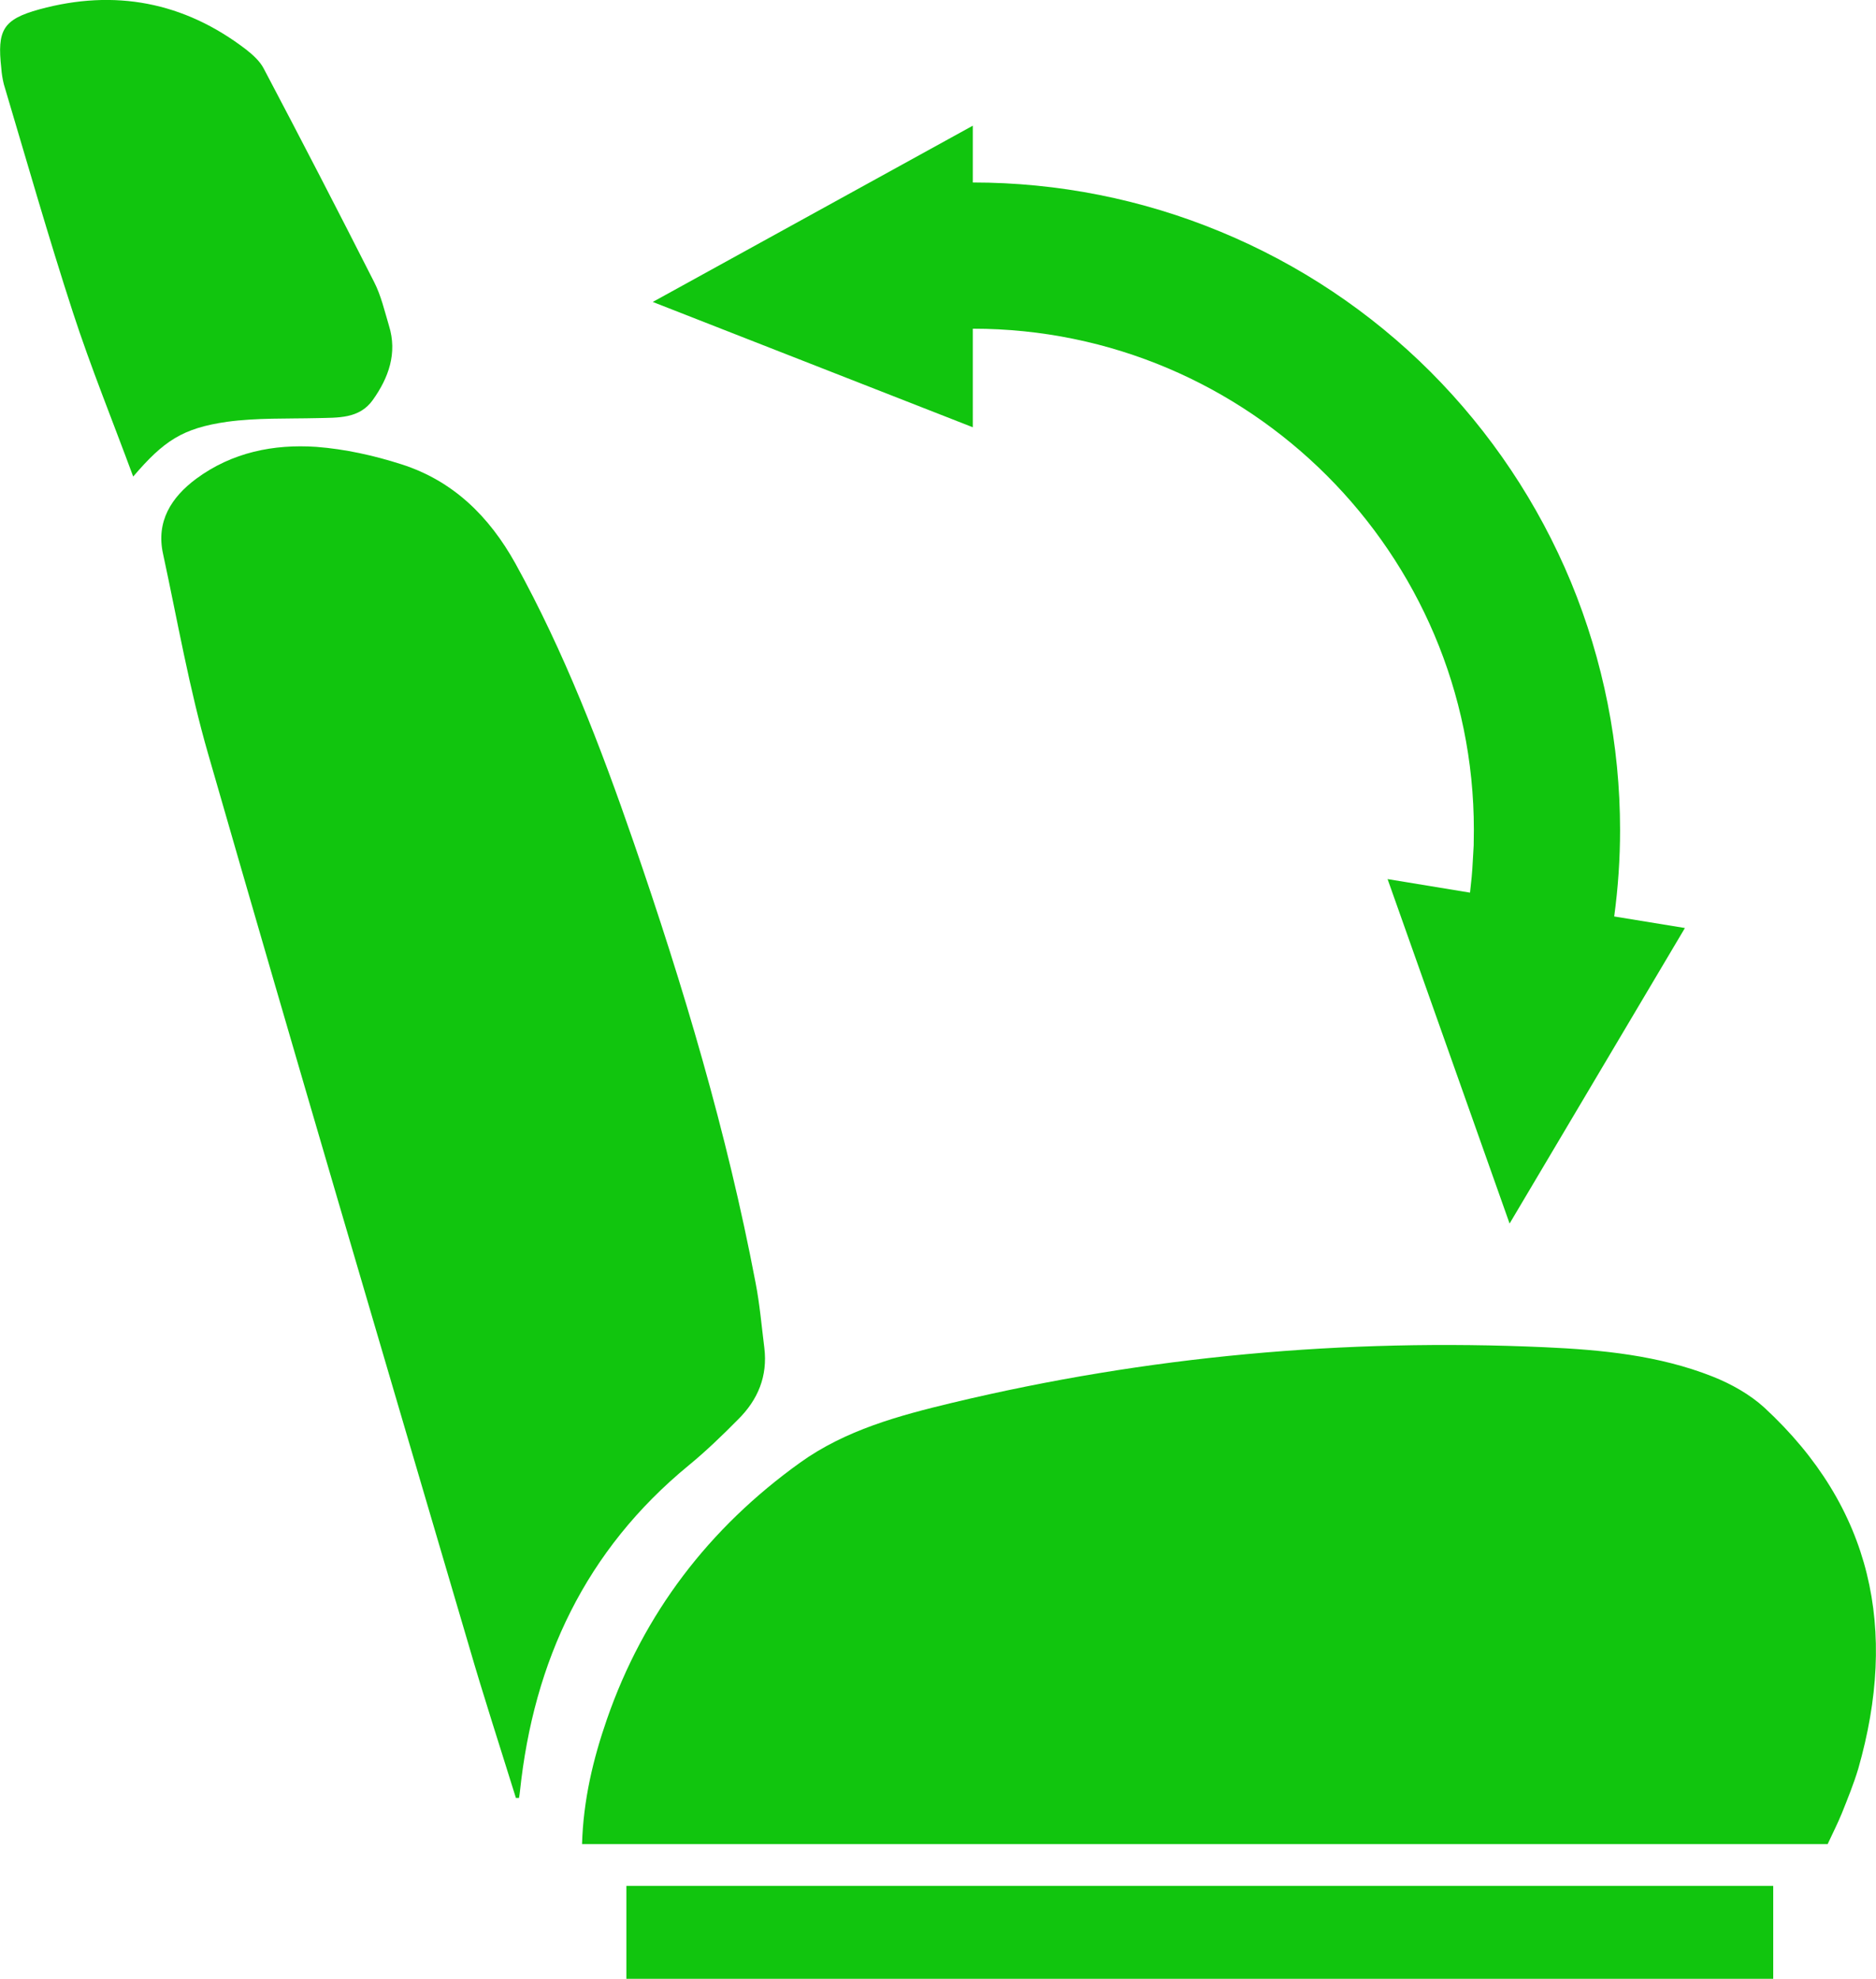
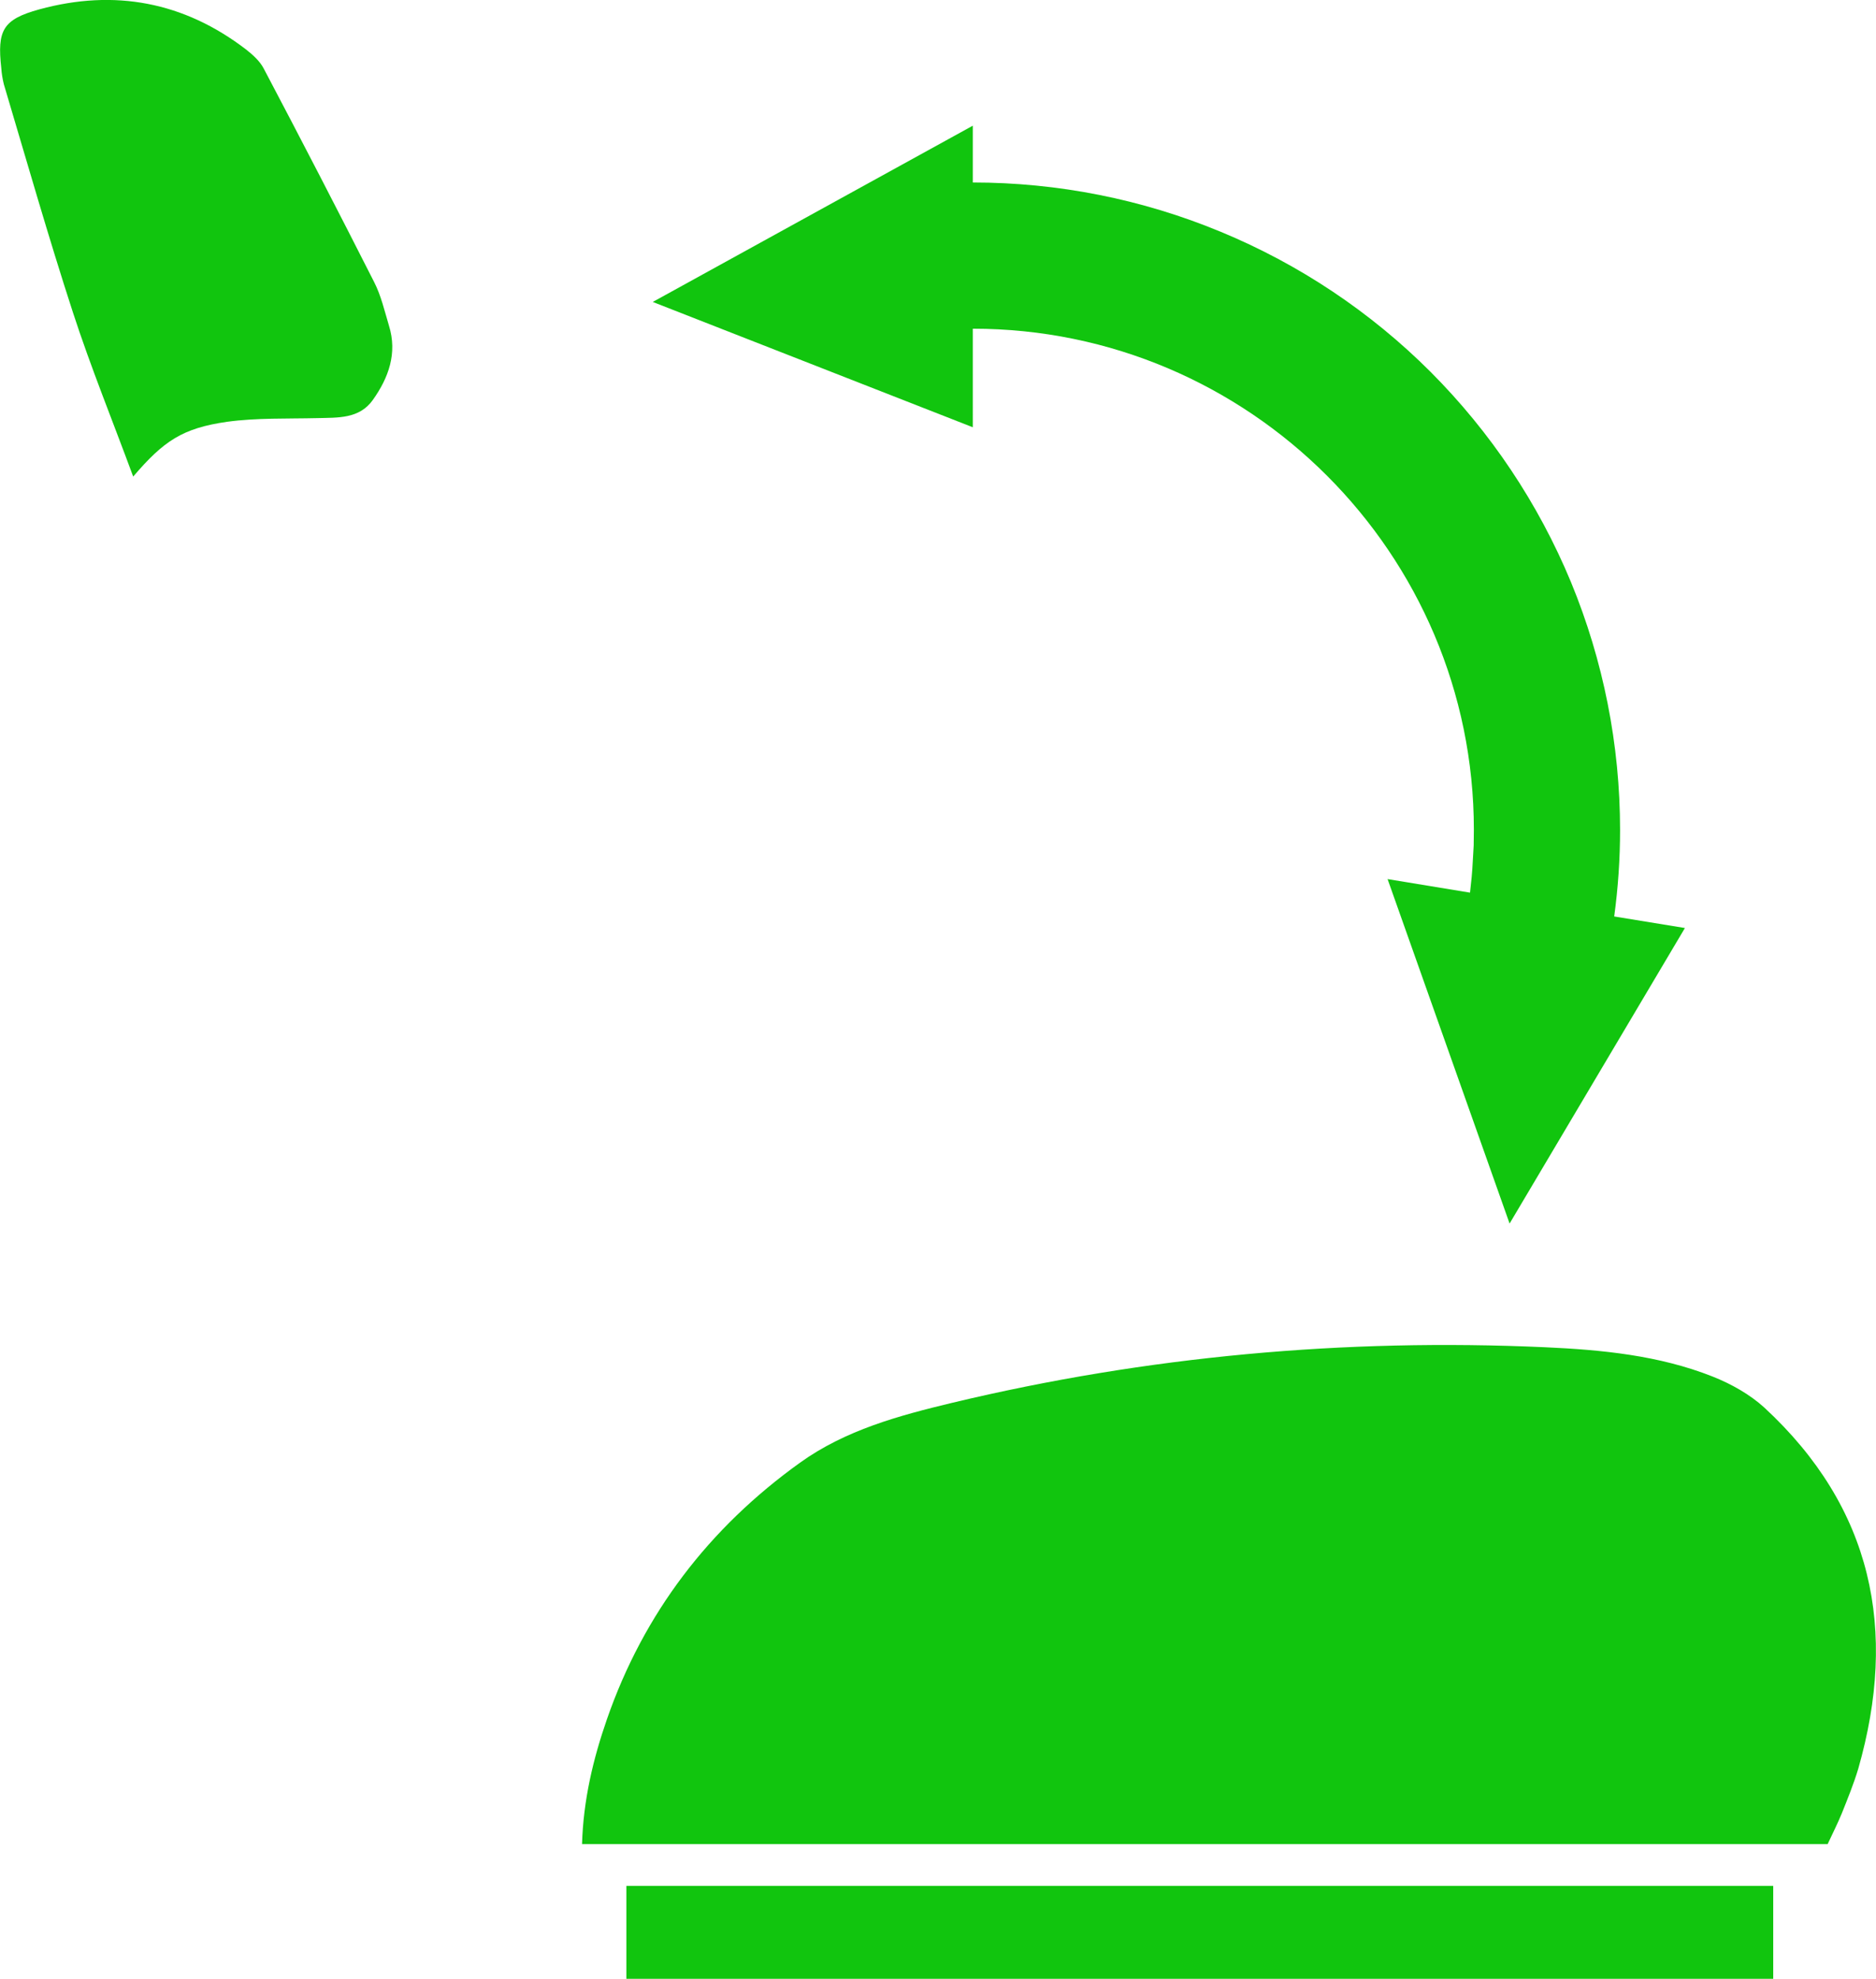
<svg xmlns="http://www.w3.org/2000/svg" version="1.2" viewBox="0 0 1024 1080" width="1024" height="1080">
  <title>recycling_seat-svg</title>
  <style>
		.s0 { fill: #11c50e } 
	</style>
  <g id="Layer">
    <path id="Layer" class="s0" d="m531 233.2l-174.7-68.4 174.7-96.2v31c46.4 0 92.4 9.1 135.3 26.9 42.8 17.7 81.8 43.7 114.6 76.5 32.8 32.9 58.8 71.8 76.6 114.7 17.7 42.9 26.8 88.9 26.8 135.3q0 5.9-0.2 11.8-0.2 5.9-0.6 11.8-0.4 5.9-1 11.8-0.6 5.9-1.4 11.8l38.6 6.3-95.7 161.3-66.6-188 45 7.4q0.5-4.3 0.9-8.5 0.4-4.3 0.6-8.6 0.3-4.3 0.5-8.6 0.1-4.3 0.1-8.6c0-150.8-122.7-273.5-273.5-273.5z" />
-     <path id="Layer" class="s0" d="m1014.3 965.4c-2.5 8.3-5.8 16.4-9 24.4-2.3 5.6-5 10.9-7.7 16.7h-679.9c0.7-24 6-46.3 13.6-68.2 20.1-57.9 55.8-104.4 105.4-140 24.8-17.8 54-25.7 83.2-32.7 106.2-25.4 214.1-35.2 323.2-30.3 31.1 1.4 62.4 4.4 91.7 16 10.1 4 20.3 9.7 28.3 17 59 54.6 72.9 121.3 51.2 197.1z" />
-     <path id="Layer" class="s0" d="m283.8 977.8c-0.1 1.1-0.3 2.3-0.5 3.5h-1.7c-8.6-27.7-17.6-55.3-25.7-83.2-47.7-162-95.5-324-142.2-486.3-10.4-35.9-16.8-72.9-24.7-109.5-3.9-17.7 4.5-30.9 18.1-41 19.5-14.4 42.2-19 65.6-17.4 15.7 1.2 31.4 4.7 46.4 9.5 28.2 9 47.9 28.4 62.2 54.1 26.8 48.5 46.5 99.9 64.5 152 27.2 78.8 51 158.5 66.6 240.5 2.3 11.7 3.3 23.7 4.8 35.6 1.9 15.5-3.5 28.4-14.3 39.1-8.6 8.7-17.5 17.3-27 25.1-56.2 46.2-84.6 106.6-92.1 178z" />
+     <path id="Layer" class="s0" d="m1014.3 965.4c-2.5 8.3-5.8 16.4-9 24.4-2.3 5.6-5 10.9-7.7 16.7h-679.9c0.7-24 6-46.3 13.6-68.2 20.1-57.9 55.8-104.4 105.4-140 24.8-17.8 54-25.7 83.2-32.7 106.2-25.4 214.1-35.2 323.2-30.3 31.1 1.4 62.4 4.4 91.7 16 10.1 4 20.3 9.7 28.3 17 59 54.6 72.9 121.3 51.2 197.1" />
    <path id="Layer" class="s0" d="m124 230.2c-24.4 3.5-34.6 10.4-51.3 29.9-11.3-30.6-23.2-59.8-32.9-89.6-13.4-41.2-25.3-82.9-37.7-124.5q-0.2-1.1-0.5-2.2-0.2-1.1-0.4-2.2-0.1-1.1-0.3-2.2-0.1-1.1-0.2-2.2c-2.3-20.7 0.8-26.6 20.8-32.1 41-11.2 78.9-4.1 112.8 21.9 3.7 2.9 7.6 6.4 9.7 10.5q30.6 58 60.2 116.4c3.8 7.4 5.7 15.8 8.1 23.8 4.7 15.1-0.2 28.5-8.8 40.6-7.4 10.4-19.1 9.6-30.3 9.9-16.4 0.4-33.1-0.2-49.2 2z" />
    <path id="Layer" class="s0" d="m341.9 1029.3h626v50.7h-626z" />
  </g>
</svg>